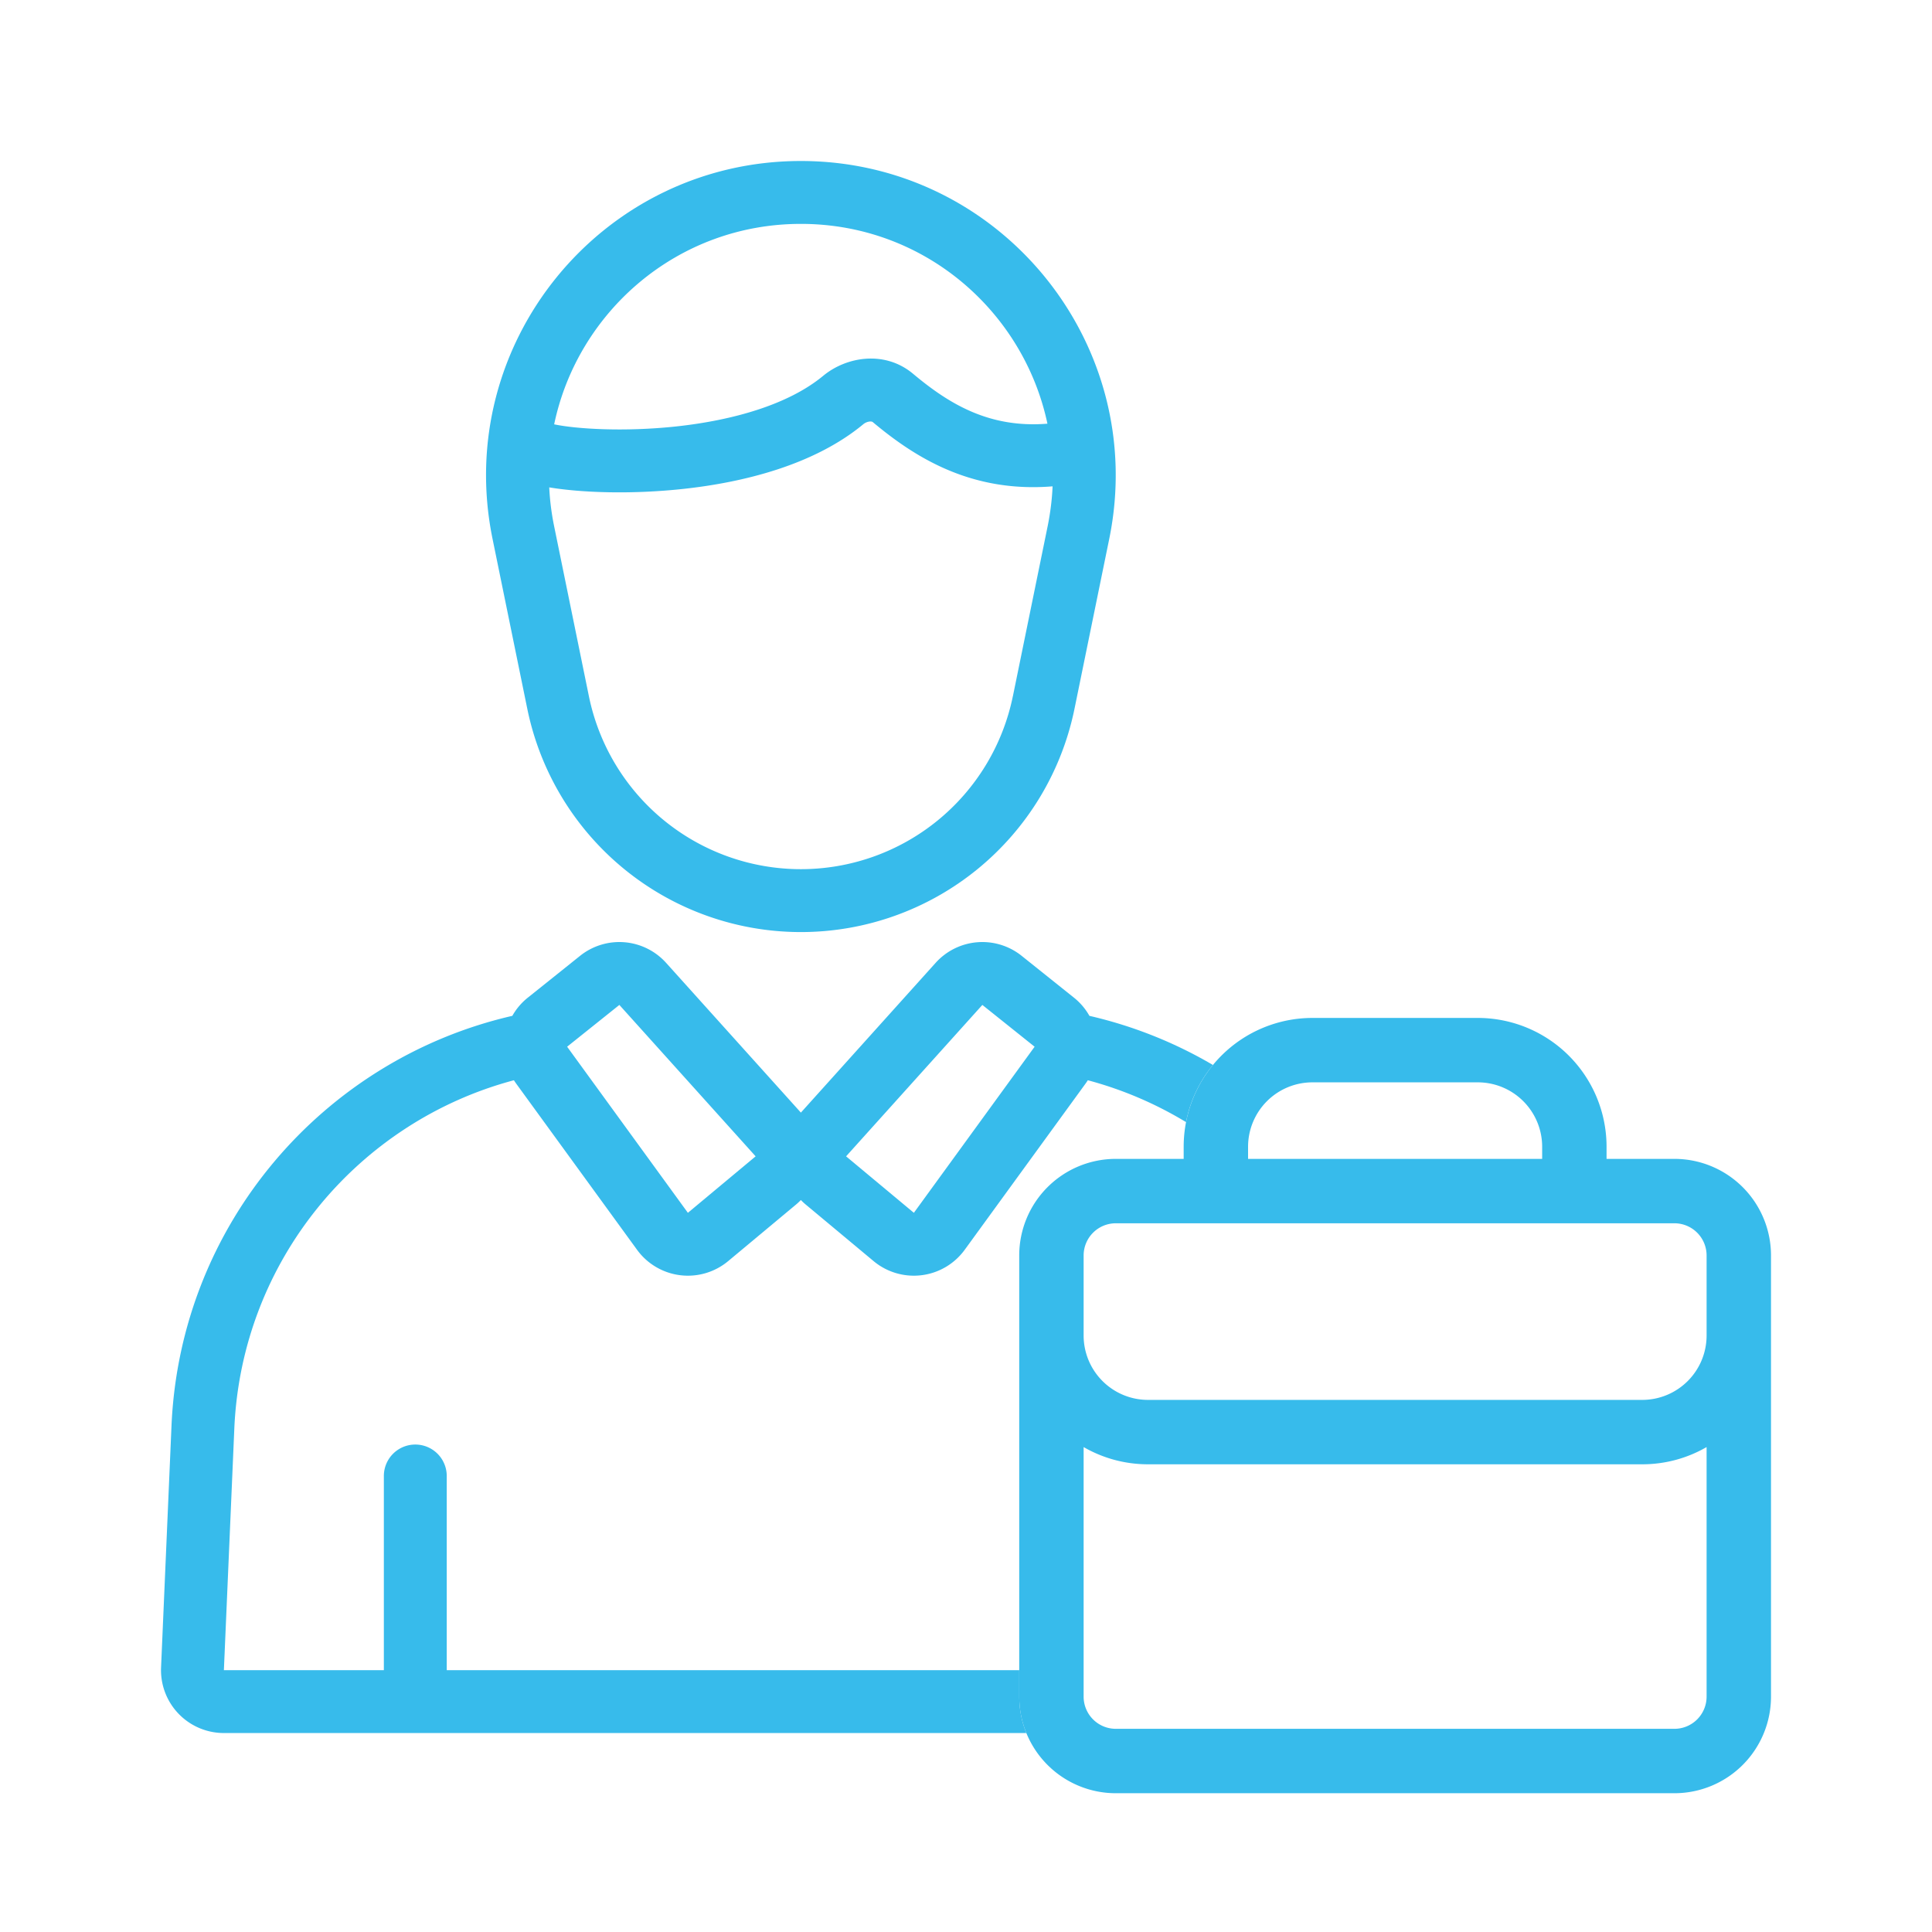
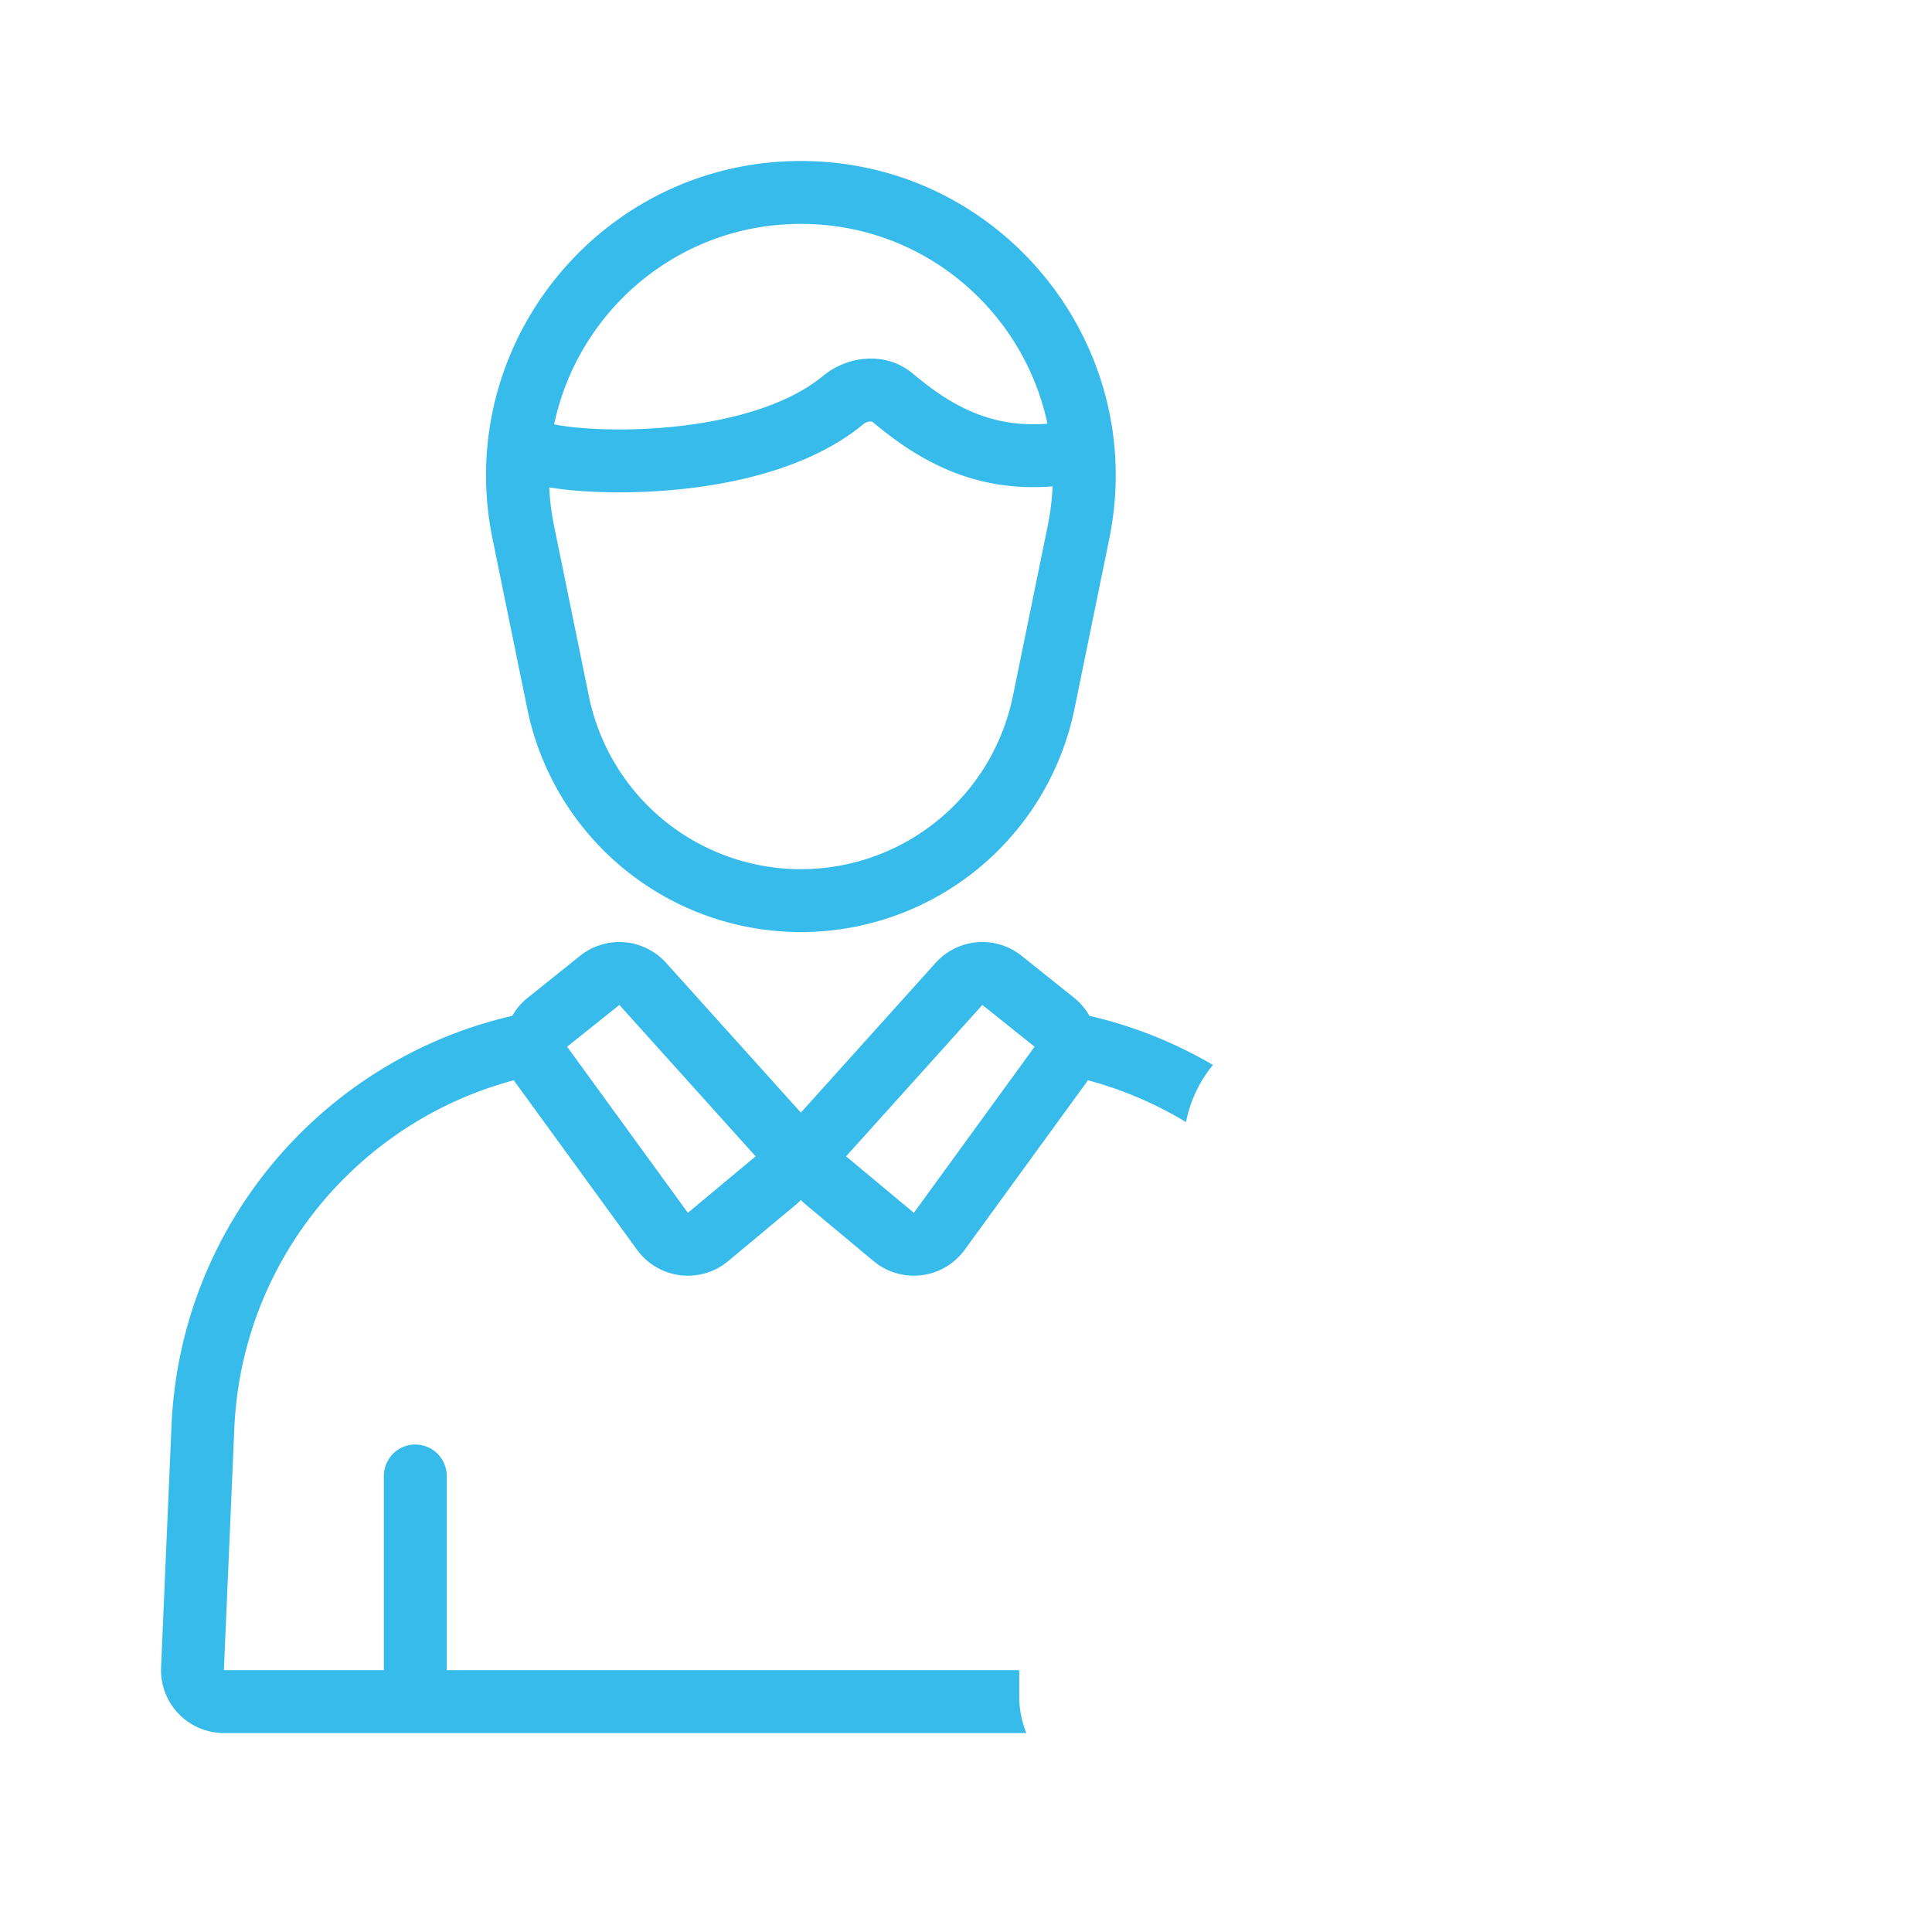
<svg xmlns="http://www.w3.org/2000/svg" width="60" height="60" fill="none">
-   <path fill-rule="evenodd" clip-rule="evenodd" d="M55 38.99a3 3 0 0 0-3-3h-2.107v-.377a4 4 0 0 0-4-4H40.76a4 4 0 0 0-4 4v.377h-2.107a3 3 0 0 0-3 3v13.7a3 3 0 0 0 3 3H52a3 3 0 0 0 3-3v-13.7zm-2 2.485V38.99a1 1 0 0 0-1-1H34.653a1 1 0 0 0-1 1v2.485a2 2 0 0 0 2 2H51a2 2 0 0 0 2-2zM33.653 44.94c.589.34 1.272.535 2 .535H51c.729 0 1.412-.195 2-.535v7.75a1 1 0 0 1-1 1H34.653a1 1 0 0 1-1-1v-7.75zm5.107-8.95h9.133v-.377a2 2 0 0 0-2-2H40.76a2 2 0 0 0-2 2v.377z" fill="#37BBEB" />
  <path fill-rule="evenodd" clip-rule="evenodd" d="M24.872 5c-6.185 0-10.815 5.673-9.576 11.733l1.08 5.281a8.673 8.673 0 0 0 16.993 0l1.08-5.281C35.686 10.673 31.056 5 24.871 5zm6.584 16.623 1.08-5.282c.084-.415.135-.829.153-1.237-2.556.208-4.305-.925-5.586-1.997-.005-.004-.026-.02-.085-.017a.377.377 0 0 0-.209.086c-1.523 1.26-3.702 1.802-5.575 2.006-1.636.179-3.204.117-4.177-.046.019.398.069.8.152 1.206l1.08 5.281a6.72 6.72 0 0 0 13.166 0zm-6.584-14.67c3.834 0 6.92 2.723 7.657 6.205-1.816.146-3.064-.621-4.173-1.55-.88-.736-2.073-.532-2.792.064-1.08.893-2.794 1.378-4.541 1.569-1.658.18-3.148.077-3.813-.063.73-3.49 3.82-6.225 7.662-6.225zm-4.185 22.95a1.953 1.953 0 0 0-2.672-.219l-1.622 1.298c-.202.161-.363.354-.482.566-5.866 1.348-10.315 6.475-10.585 12.734l-.324 7.502a1.953 1.953 0 0 0 1.95 2.037h24.922c-.142-.35-.22-.731-.22-1.131v-.822h-17.78v-6.03a.976.976 0 1 0-1.953 0v6.03H6.953l.324-7.502c.225-5.226 3.849-9.53 8.683-10.818.023.037.048.073.073.108l3.751 5.157a1.953 1.953 0 0 0 2.83.352l2.104-1.754c.054-.045.105-.093.154-.143.048.05.1.098.154.143l2.104 1.754a1.953 1.953 0 0 0 2.83-.352l3.75-5.157c.026-.035.05-.071.073-.108 1.086.29 2.111.731 3.05 1.3a3.984 3.984 0 0 1 .836-1.774 13.594 13.594 0 0 0-3.836-1.526 1.946 1.946 0 0 0-.482-.566l-1.623-1.298a1.953 1.953 0 0 0-2.672.219l-4.184 4.65-4.185-4.65zm-3.075 2.604 1.623-1.298 4.232 4.702-2.104 1.754-3.75-5.158zm12.896-1.298 1.623 1.298-3.75 5.158-2.105-1.754 4.232-4.702z" fill="#37BBEB" />
</svg>